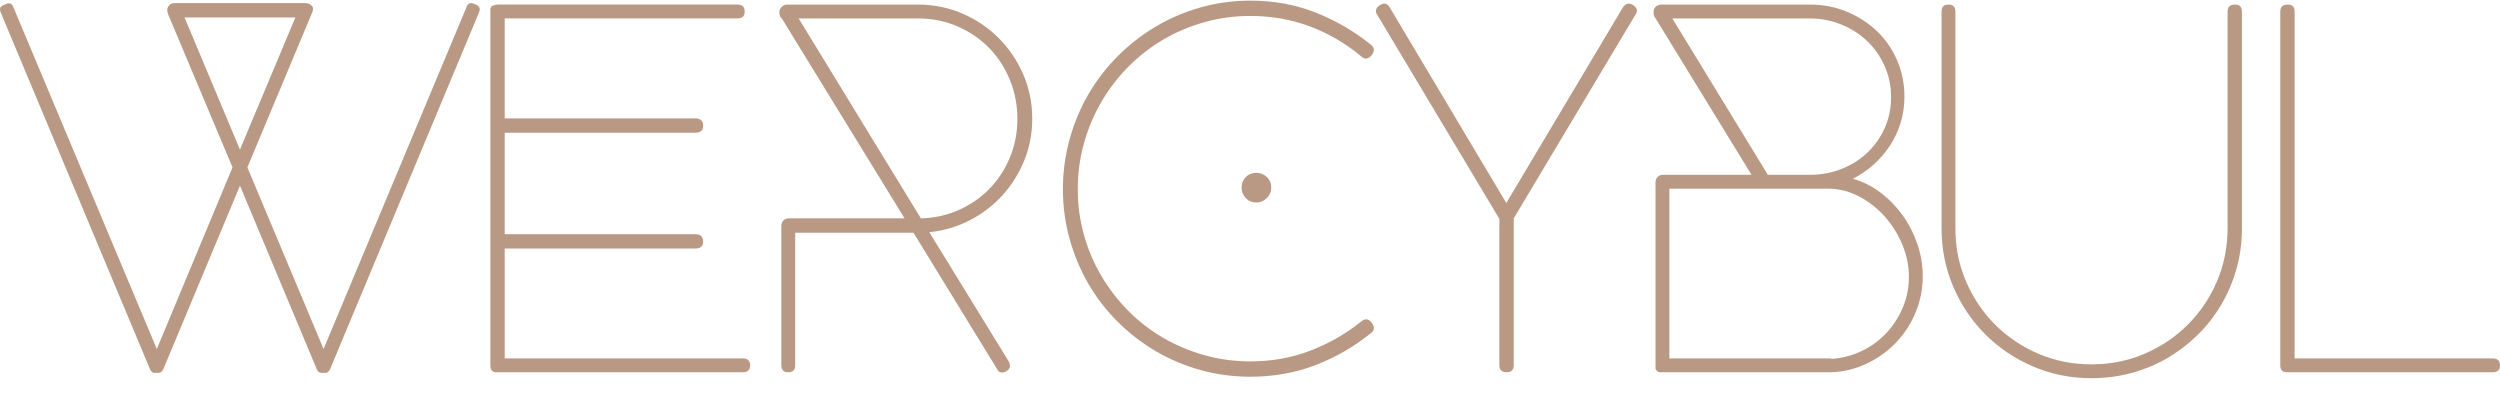
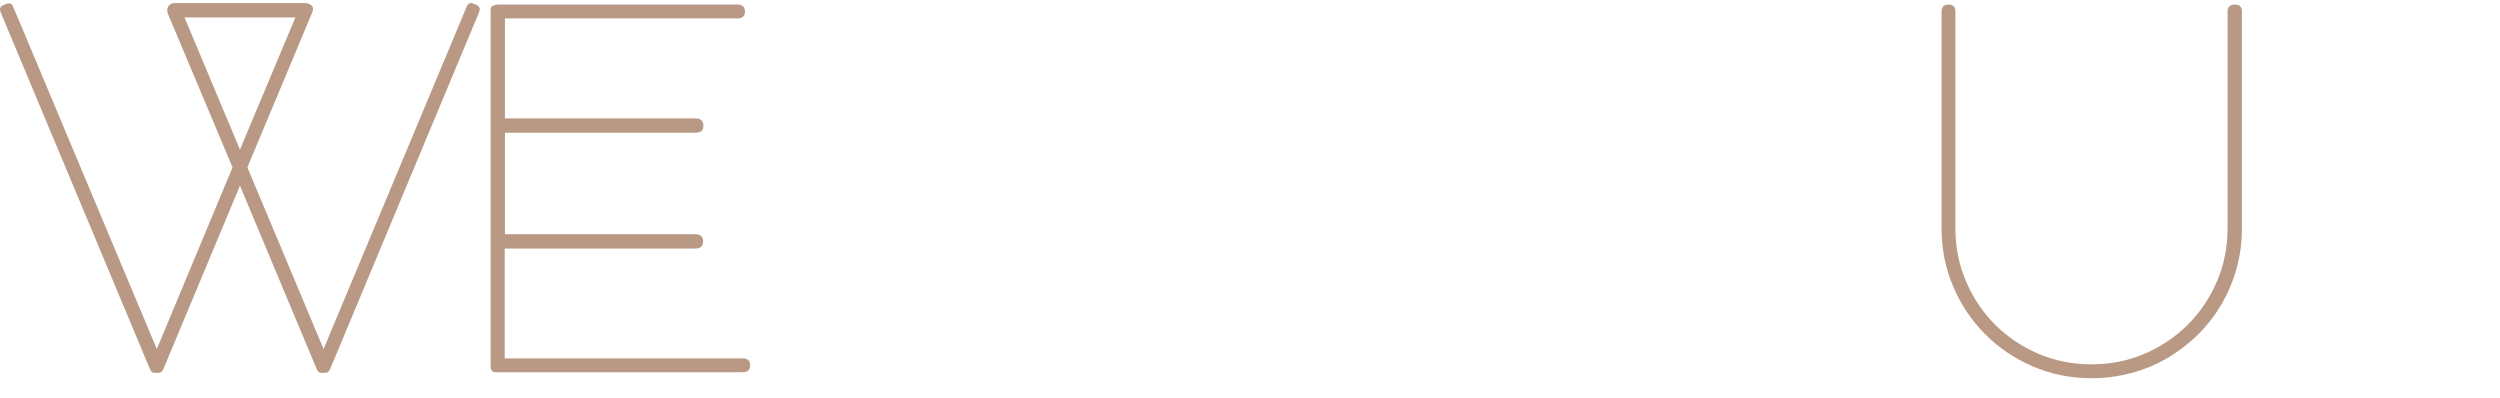
<svg xmlns="http://www.w3.org/2000/svg" id="Warstwa_1" data-name="Warstwa 1" viewBox="0 0 1971 314">
  <defs>
    <style>
      .cls-1 {
        fill: #b99984;
      }
    </style>
  </defs>
  <path class="cls-1" d="m367.49,6.34c1.17-3.77,3.38-4.81,6.63-3.12,3.77,1.17,4.94,3.38,3.51,6.63l-117.44,281.3c-1.04,2.21-2.73,3.12-5.07,2.73-1.43.26-2.6.13-3.51-.39-.91-.52-1.69-1.69-2.34-3.51l-60.08-143.58-60.47,144.75c-1.04,2.21-2.73,3.12-5.07,2.73-1.43.26-2.6.13-3.51-.39-.91-.52-1.69-1.69-2.34-3.51L.74,10.25C-.04,8.43-.2,7.03.25,6.05c.45-.98,1.66-1.79,3.61-2.44,3.25-1.82,5.46-1.17,6.63,1.95l113.14,269.6,59.69-143.19L132.61,11.42c-1.04-2.6-1.01-4.75.1-6.44,1.1-1.69,2.76-2.54,4.97-2.54h102.61c2.21,0,4,.65,5.36,1.95,1.37,1.3,1.53,3.12.49,5.46l-51.11,122.12,60.08,143.19L367.49,6.34Zm-178.3,111.58L232.88,13.76h-87.4l43.7,104.17Z" />
-   <path class="cls-1" d="m397.91,184.64h150.21c4.16,0,6.24,1.95,6.24,5.85,0,3.64-2.08,5.46-6.24,5.46h-150.21v86.61h187.66c3.9,0,5.85,1.82,5.85,5.46s-1.95,5.46-5.85,5.46h-195.08c-.26,0-.52-.06-.78-.19-.26-.13-.52-.2-.78-.2l-.19-.39h-.19c-.78-.39-1.3-1.01-1.56-1.85-.26-.84-.39-1.79-.39-2.83V7.32c0-.52.13-.98.39-1.37.26-.26.39-.52.39-.78.39-.26.68-.45.88-.59.19-.13.42-.2.68-.2,1.04-.52,2.21-.78,3.51-.78h188.83c3.9,0,5.85,1.82,5.85,5.46s-1.95,5.46-5.85,5.46h-183.37v78.81h150.21c4.16,0,6.24,1.95,6.24,5.85,0,3.64-2.08,5.46-6.24,5.46h-150.21v79.98Z" />
-   <path class="cls-1" d="m616,178.4c0-1.82.52-3.32,1.56-4.49,1.04-1.17,2.47-1.76,4.29-1.76h91.3L616.4,14.54c-1.3-.91-1.95-2.47-1.95-4.68,0-1.56.52-2.93,1.56-4.1,1.04-1.17,2.34-1.88,3.9-2.15h103.78c12.35,0,23.99,2.34,34.92,7.02,10.92,4.68,20.48,11.12,28.68,19.31,8.19,8.19,14.66,17.75,19.41,28.68,4.75,10.92,7.12,22.63,7.12,35.11,0,11.58-2.12,22.53-6.34,32.87-4.23,10.34-9.98,19.51-17.26,27.51-7.29,8-15.87,14.53-25.75,19.6-9.88,5.07-20.48,8.19-31.8,9.36l62.82,102.22c.52,1.17.78,2.28.78,3.32,0,1.3-.68,2.47-2.05,3.51-1.37,1.04-2.83,1.56-4.39,1.56-1.82,0-3.19-1.1-4.1-3.32l-65.55-106.9h-93.25v104.56c0,3.64-1.82,5.46-5.46,5.46s-5.46-1.82-5.46-5.46v-109.63Zm186.1-84.66c0-11.05-2.02-21.42-6.05-31.11-4.03-9.69-9.56-18.08-16.58-25.17-7.02-7.09-15.31-12.68-24.87-16.78-9.56-4.1-19.87-6.14-30.92-6.14h-94.03l96.37,157.62c10.66-.26,20.64-2.47,29.94-6.63,9.3-4.16,17.36-9.75,24.19-16.78,6.83-7.02,12.19-15.25,16.09-24.68,3.9-9.43,5.85-19.54,5.85-30.33Z" />
-   <path class="cls-1" d="m1080.29,34.82c3.38,2.34,3.77,5.2,1.17,8.58-1.17,1.56-2.5,2.47-4,2.73-1.5.26-3.02-.39-4.58-1.95-12.23-10.14-25.65-17.95-40.28-23.41-14.63-5.46-30.21-8.19-46.72-8.19-12.62,0-24.71,1.63-36.28,4.88-11.58,3.25-22.4,7.84-32.48,13.75-10.08,5.92-19.25,13.04-27.51,21.36-8.26,8.32-15.35,17.56-21.26,27.7-5.92,10.14-10.5,21.04-13.75,32.68-3.25,11.64-4.88,23.7-4.88,36.19s1.62,24.52,4.88,36.09c3.25,11.58,7.83,22.37,13.75,32.38,5.92,10.02,13,19.18,21.26,27.51,8.26,8.32,17.43,15.41,27.51,21.26,10.08,5.85,20.9,10.41,32.48,13.66,11.57,3.25,23.67,4.88,36.28,4.88,16.51,0,32.09-2.76,46.72-8.29,14.63-5.53,28.06-13.17,40.28-22.92,3.25-2.86,6.11-2.6,8.58.78,2.6,3.38,2.21,6.24-1.17,8.58-13.14,10.53-27.6,18.82-43.4,24.87-15.8,6.05-32.81,9.07-51.01,9.07-13.66,0-26.79-1.76-39.41-5.27-12.62-3.51-24.38-8.49-35.31-14.92-10.92-6.44-20.91-14.14-29.95-23.12-9.04-8.97-16.75-18.95-23.12-29.94-6.37-10.99-11.31-22.79-14.83-35.41-3.51-12.61-5.27-25.68-5.27-39.21s1.76-26.63,5.27-39.31c3.51-12.68,8.45-24.51,14.83-35.5,6.37-10.99,14.08-21,23.12-30.04,9.04-9.04,19.02-16.81,29.95-23.31,10.92-6.5,22.69-11.54,35.31-15.12,12.61-3.58,25.75-5.36,39.41-5.36,18.2,0,35.21,3.09,51.01,9.27,15.8,6.18,30.27,14.53,43.4,25.07Zm-101.44,113.14c0,3.12,1.1,5.85,3.32,8.19,2.21,2.34,5.01,3.51,8.39,3.51,3.12,0,5.85-1.17,8.19-3.51,2.34-2.34,3.51-5.07,3.51-8.19,0-3.38-1.17-6.18-3.51-8.39-2.34-2.21-5.07-3.32-8.19-3.32-3.38,0-6.18,1.11-8.39,3.32s-3.32,5.01-3.32,8.39Z" />
-   <path class="cls-1" d="m1279.65,5.56c1.43-1.82,2.86-2.73,4.29-2.73s2.89.59,4.39,1.76,2.24,2.47,2.24,3.9c0,1.04-.52,2.28-1.56,3.71l-95.59,159.96v115.88c0,3.64-1.82,5.46-5.46,5.46-3.9,0-5.85-1.82-5.85-5.46v-115.49l-95.98-160.35c-.91-1.3-1.37-2.47-1.37-3.51,0-1.56.81-2.93,2.44-4.1,1.62-1.17,3.02-1.76,4.19-1.76,1.56,0,2.93.91,4.1,2.73l92.08,154.5L1279.65,5.56Z" />
-   <path class="cls-1" d="m1305.21,144.07c0-1.82.52-3.32,1.56-4.49,1.04-1.17,2.47-1.76,4.29-1.76h69.84l-76.08-124.07c-.78-.78-1.17-2.08-1.17-3.9,0-2.99,1.3-4.94,3.9-5.85.26,0,.52-.06.78-.2.26-.13.52-.19.78-.19h117.83c10.27,0,19.93,1.85,28.97,5.56,9.04,3.71,16.94,8.78,23.7,15.22,6.76,6.44,12.09,14.11,16,23.02,3.9,8.91,5.85,18.5,5.85,28.77,0,7.29-1.01,14.18-3.02,20.68-2.02,6.5-4.81,12.48-8.39,17.95-3.58,5.46-7.84,10.41-12.78,14.83-4.94,4.42-10.41,8.19-16.39,11.31,7.8,2.21,15.05,5.85,21.75,10.92,6.7,5.07,12.51,11.06,17.46,17.95,4.94,6.89,8.81,14.47,11.61,22.73,2.8,8.26,4.19,16.68,4.19,25.26,0,10.02-1.89,19.54-5.66,28.58-3.77,9.04-8.95,16.97-15.51,23.8-6.57,6.83-14.24,12.32-23.02,16.48-8.78,4.16-18.11,6.44-27.99,6.83h-135.38c-1.3-.39-2.21-1.04-2.73-1.95,0-.13-.03-.23-.1-.29-.07-.06-.1-.16-.1-.29l-.2-.2v-146.7Zm199.76,74.13c0-8.71-1.75-17.23-5.27-25.56-3.51-8.32-8.19-15.73-14.05-22.24-5.85-6.5-12.62-11.74-20.29-15.7-7.68-3.97-15.67-5.95-23.99-5.95h-125.24v133.82h127.97l-.39.19v.2c8.32-.52,16.22-2.54,23.7-6.05,7.48-3.51,13.98-8.19,19.51-14.05,5.53-5.85,9.92-12.58,13.17-20.19,3.25-7.61,4.88-15.77,4.88-24.48Zm-78.03-80.37c8.71,0,16.97-1.53,24.77-4.58,7.8-3.05,14.6-7.32,20.39-12.78,5.79-5.46,10.37-11.93,13.75-19.41,3.38-7.48,5.07-15.64,5.07-24.48s-1.69-16.87-5.07-24.48c-3.38-7.61-7.97-14.17-13.75-19.7-5.79-5.53-12.58-9.88-20.39-13.07-7.8-3.19-16.06-4.78-24.77-4.78h-108.46l75.3,123.29h33.16Z" />
+   <path class="cls-1" d="m397.91,184.64h150.21c4.16,0,6.24,1.95,6.24,5.85,0,3.64-2.08,5.46-6.24,5.46h-150.21v86.61h187.66c3.9,0,5.85,1.82,5.85,5.46s-1.95,5.46-5.85,5.46h-195.08c-.26,0-.52-.06-.78-.19-.26-.13-.52-.2-.78-.2h-.19c-.78-.39-1.3-1.01-1.56-1.85-.26-.84-.39-1.79-.39-2.83V7.32c0-.52.13-.98.39-1.37.26-.26.39-.52.39-.78.39-.26.68-.45.88-.59.19-.13.42-.2.68-.2,1.04-.52,2.21-.78,3.51-.78h188.83c3.9,0,5.85,1.82,5.85,5.46s-1.95,5.46-5.85,5.46h-183.37v78.81h150.21c4.16,0,6.24,1.95,6.24,5.85,0,3.64-2.08,5.46-6.24,5.46h-150.21v79.98Z" />
  <path class="cls-1" d="m1541.64,179.96c0,14.96,2.8,28.94,8.39,41.94,5.59,13.01,13.23,24.35,22.92,34.04,9.69,9.69,21.03,17.33,34.04,22.92,13,5.59,26.98,8.39,41.94,8.39s28.94-2.8,41.94-8.39c13-5.59,24.35-13.23,34.04-22.92,9.69-9.69,17.33-21.03,22.92-34.04,5.59-13,8.39-26.98,8.39-41.94V9.07c0-3.64,1.95-5.46,5.85-5.46,3.64,0,5.46,1.82,5.46,5.46v172.45c-.13,10.8-1.63,21.17-4.49,31.11-2.86,9.95-6.86,19.25-11.99,27.9-5.14,8.65-11.32,16.52-18.53,23.6-7.22,7.09-15.18,13.17-23.9,18.24-8.71,5.07-18.11,8.97-28.19,11.7-10.08,2.73-20.58,4.1-31.5,4.1-16.39,0-31.77-3.09-46.14-9.27-14.37-6.17-26.89-14.6-37.55-25.26-10.66-10.66-19.09-23.18-25.26-37.55-6.18-14.37-9.26-29.75-9.26-46.14V9.07c0-3.64,1.82-5.46,5.46-5.46s5.46,1.82,5.46,5.46v170.89Z" />
-   <path class="cls-1" d="m1965.15,282.57c3.9,0,5.85,1.82,5.85,5.46s-1.95,5.46-5.85,5.46h-161.52c-2.47,0-4.03-.52-4.68-1.56-.78-.78-1.17-2.08-1.17-3.9V9.07c0-3.64,1.95-5.46,5.85-5.46,3.64,0,5.46,1.82,5.46,5.46v273.5h156.06Z" />
</svg>